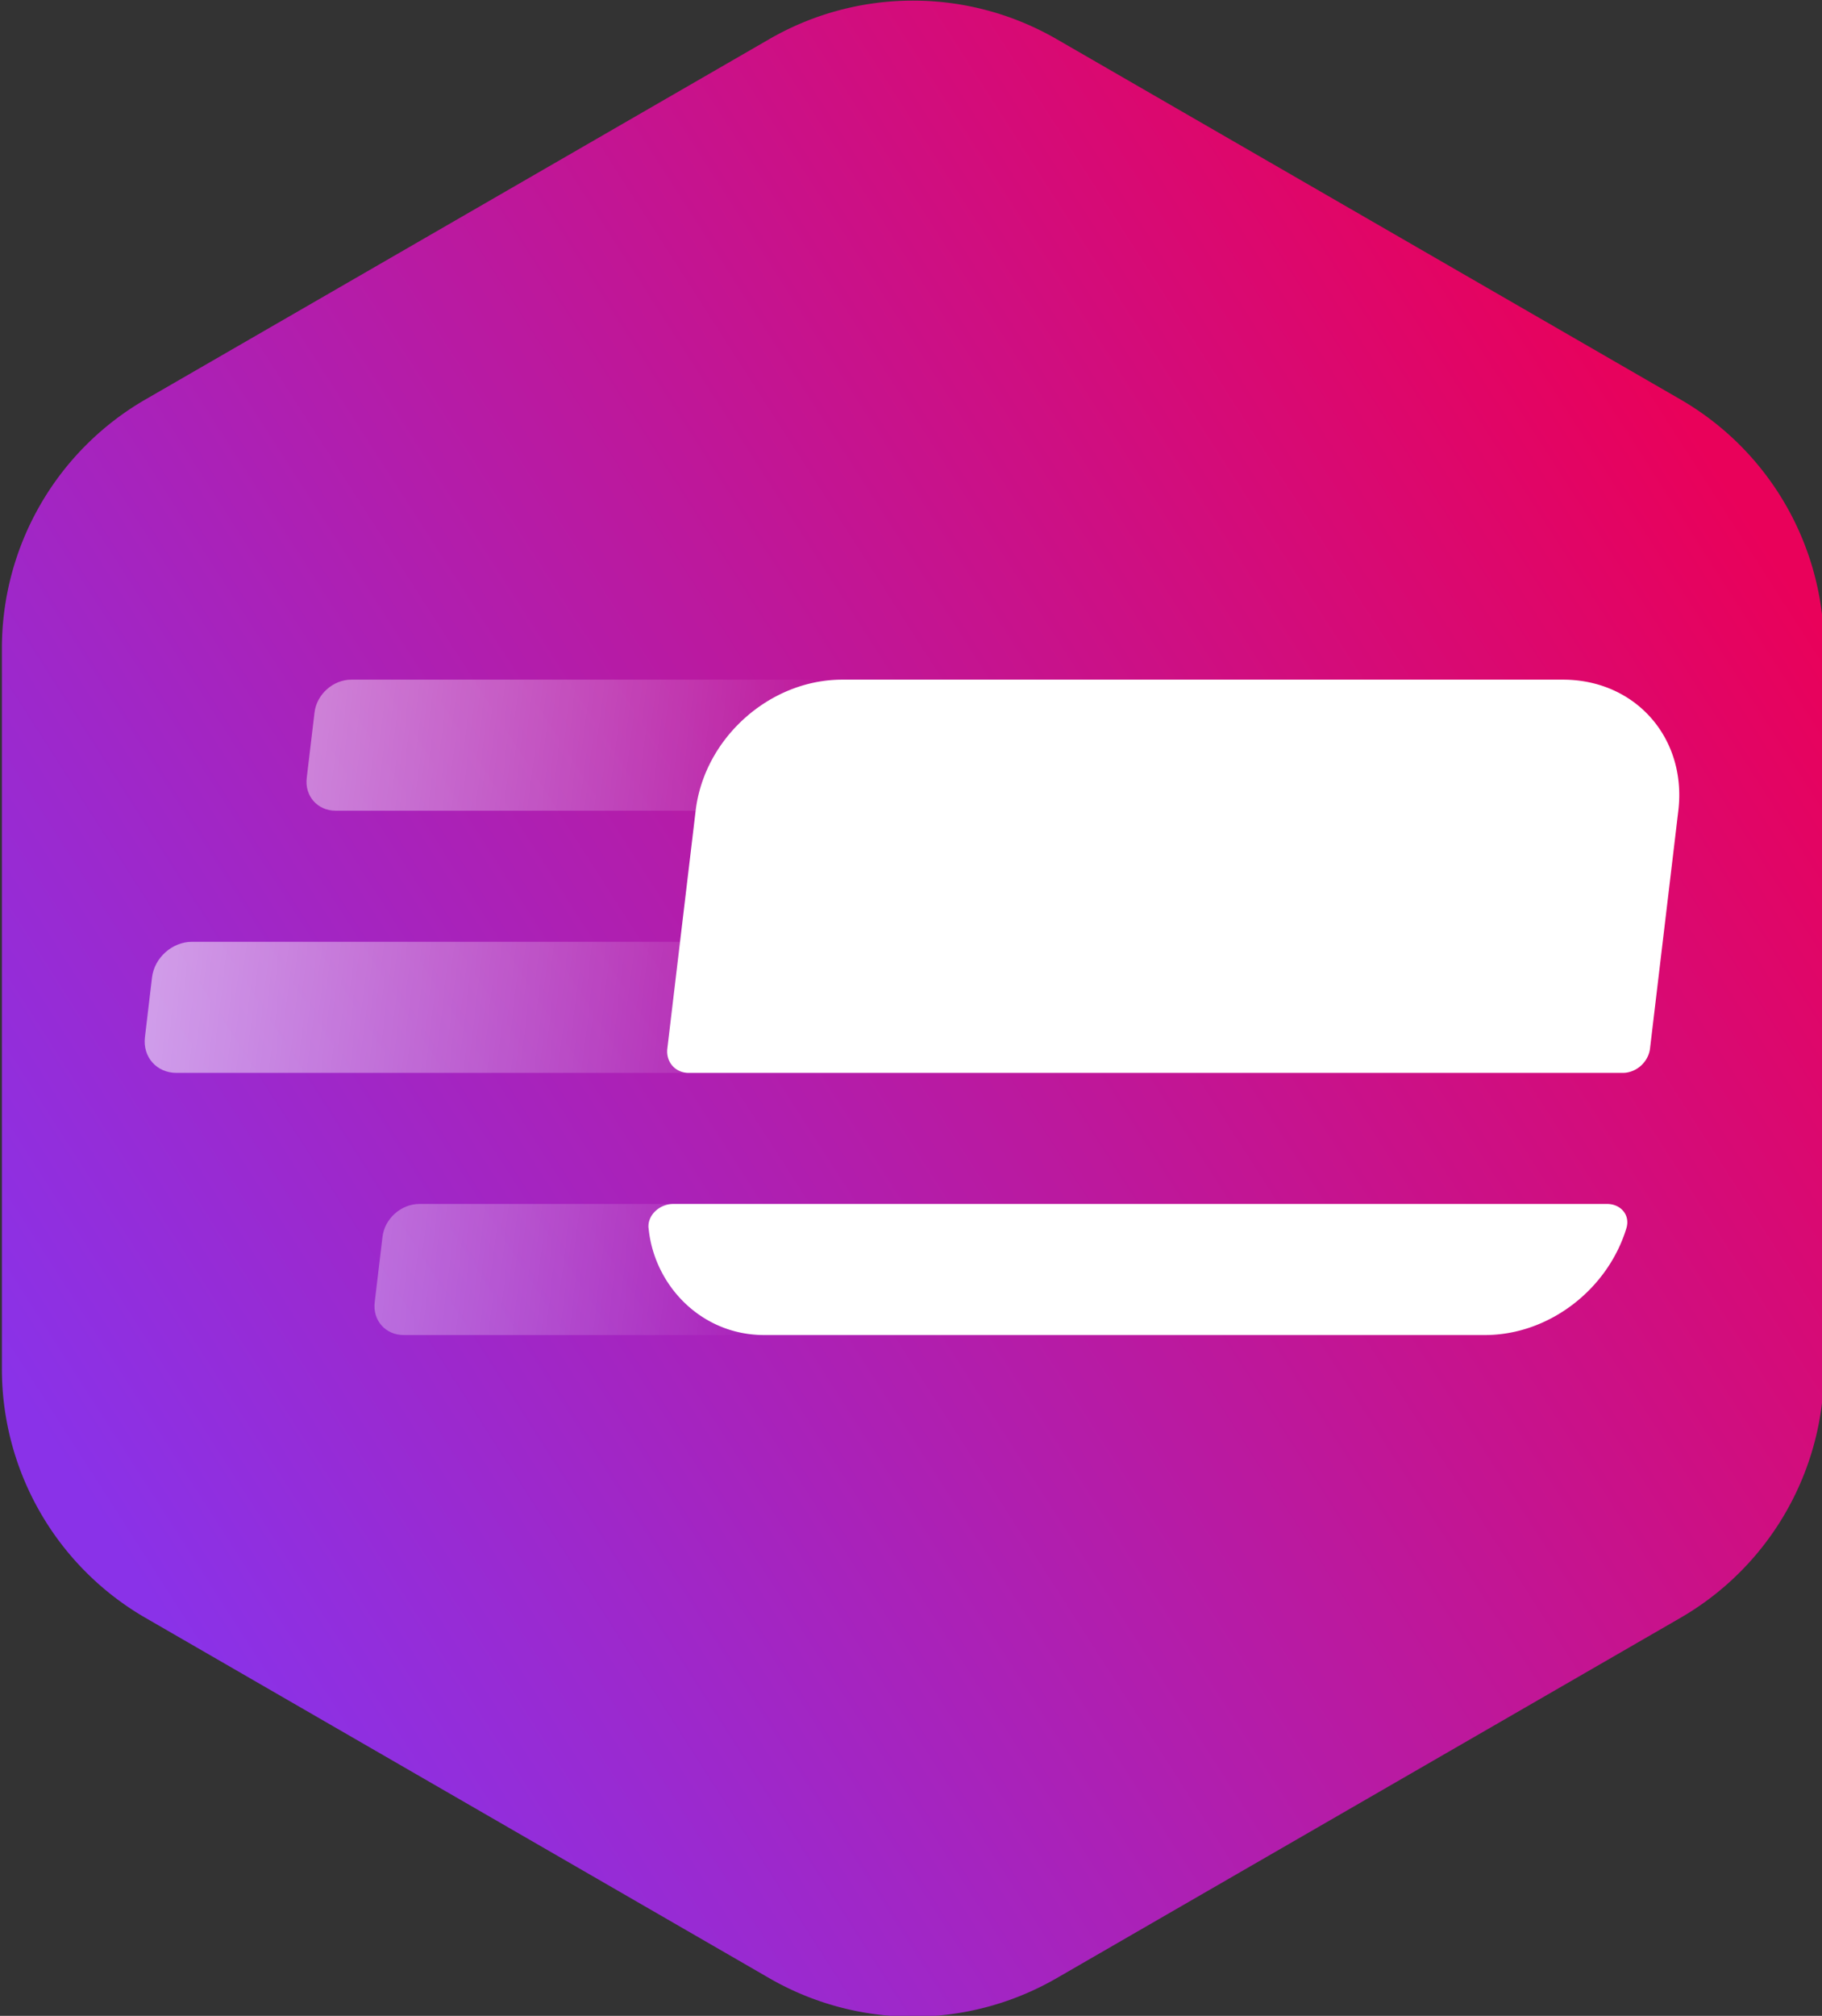
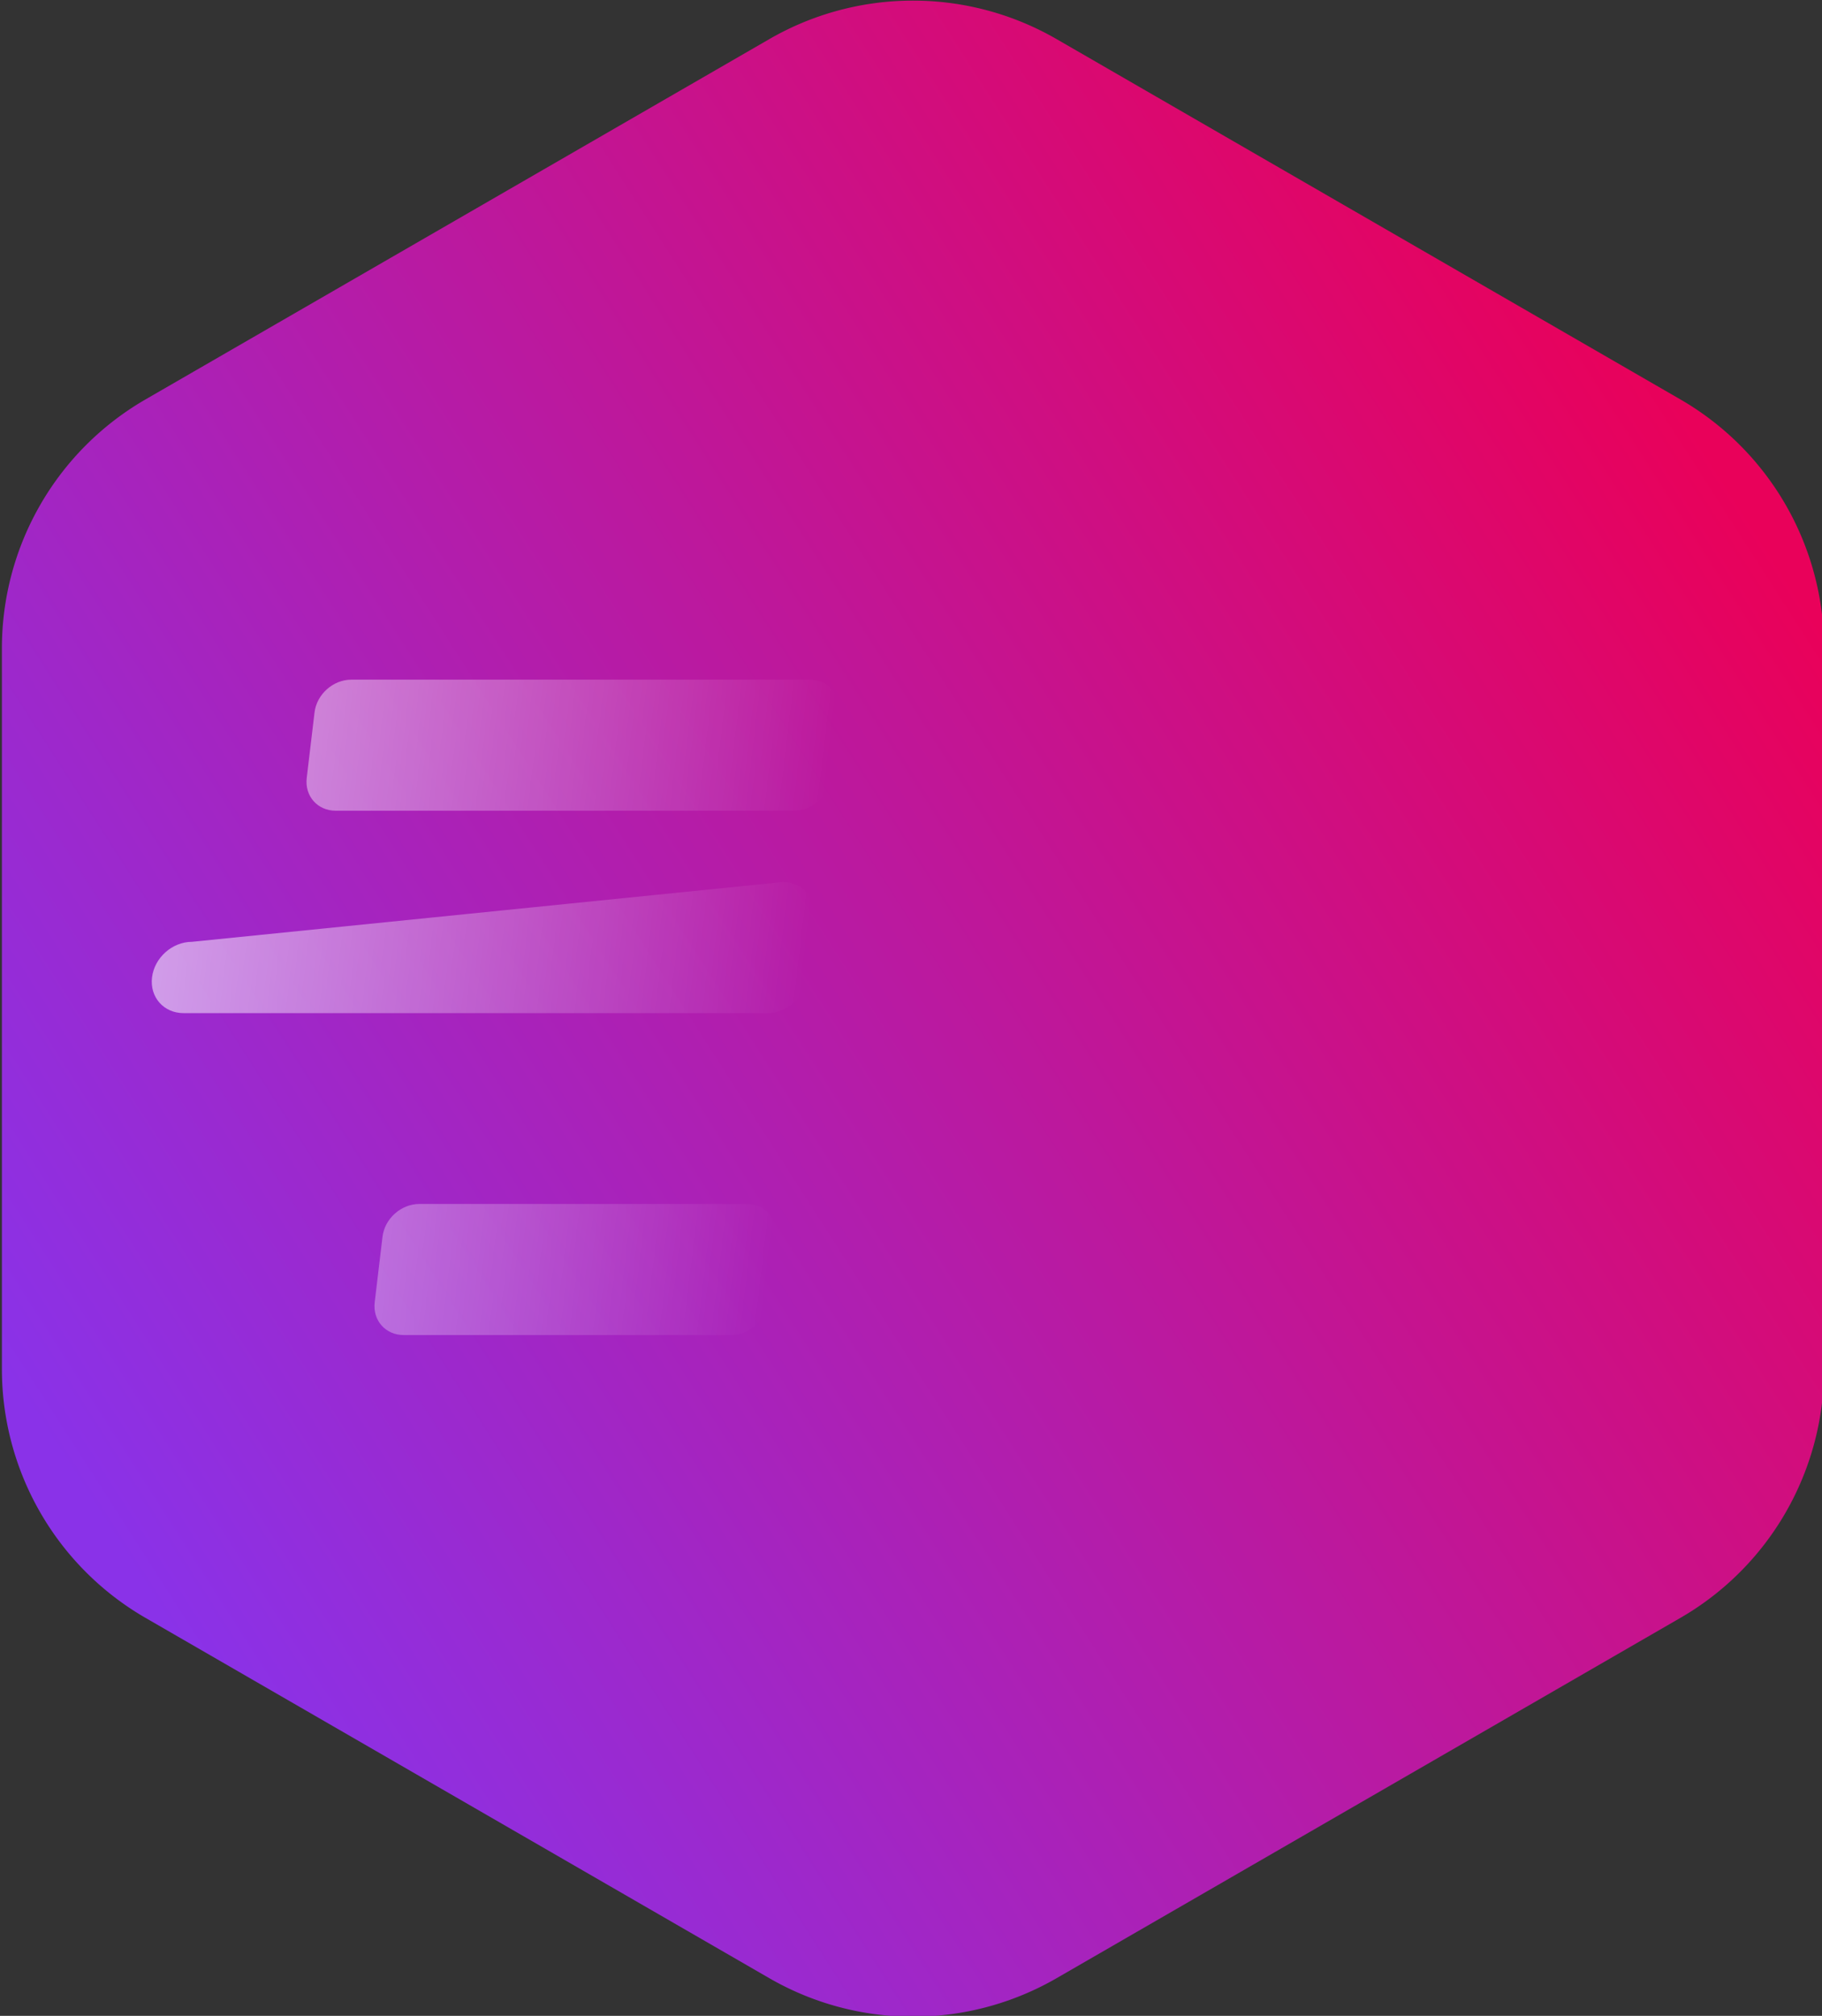
<svg xmlns="http://www.w3.org/2000/svg" xmlns:xlink="http://www.w3.org/1999/xlink" width="125.375mm" height="138.655mm" viewBox="0 0 125.375 138.655" version="1.1" id="svg1">
  <rect x="0" y="0" width="125.375" height="138.655" fill="#333333" stroke="none" />
  <defs id="defs1">
    <linearGradient xlink:href="#linearGradient38" id="linearGradient88" gradientUnits="userSpaceOnUse" x1="434.198" y1="180.218" x2="460.332" y2="163.458" />
    <linearGradient id="linearGradient38">
      <stop style="stop-color:#8a32e8;stop-opacity:1;" offset="0" id="stop38" />
      <stop style="stop-color:#e9015a;stop-opacity:1;" offset="1" id="stop39" />
    </linearGradient>
    <linearGradient xlink:href="#linearGradient48" id="linearGradient87" gradientUnits="userSpaceOnUse" gradientTransform="matrix(1,0,-0.086,0.996,66.074,34.879)" x1="383.152" y1="155.572" x2="396.825" y2="155.572" />
    <linearGradient id="linearGradient48">
      <stop style="stop-color:#ffffff;stop-opacity:0.742;" offset="0" id="stop47" />
      <stop style="stop-color:#ffffff;stop-opacity:0;" offset="1" id="stop48" />
    </linearGradient>
  </defs>
  <g id="layer1" transform="translate(-21.431,7.408)">
    <path id="path82" style="fill:url(#linearGradient88);stroke-width:5;stroke-linecap:square;stroke-linejoin:bevel" transform="matrix(4.285,0,0,4.285,-1830.788,-672.681)" d="m 459.242,181.226 -10.018,5.784 a 4.613,4.613 0 0 1 -4.613,0 l -10.018,-5.784 a 4.613,4.613 60 0 1 -2.306,-3.995 v -11.568 a 4.613,4.613 120 0 1 2.306,-3.995 l 10.018,-5.784 a 4.613,4.613 180 0 1 4.613,0 l 10.018,5.784 a 4.613,4.613 60 0 1 2.306,3.995 v 11.568 a 4.613,4.613 120 0 1 -2.306,3.995 z" />
    <g id="g84" transform="matrix(4.508,0,-0.149,4.508,-1921.66,-794.095)">
-       <path id="path83" style="fill:url(#linearGradient87);fill-opacity:1;stroke-width:4.472;stroke-linecap:square;stroke-linejoin:bevel" d="m 442.506,184.879 c -0.278,0 -0.522,0.223 -0.546,0.501 l -0.086,0.998 c -0.024,0.277 0.181,0.501 0.459,0.501 h 6.995 c 0.278,0 0.522,-0.223 0.546,-0.501 l 0.086,-0.998 c 0.024,-0.277 -0.181,-0.501 -0.459,-0.501 z m -2.3,4 c -0.303,0 -0.567,0.243 -0.593,0.544 l -0.078,0.912 c -0.026,0.301 0.197,0.544 0.499,0.544 h 8.908 c 0.303,0 0.567,-0.242 0.593,-0.544 l 0.079,-0.912 c 0.026,-0.301 -0.197,-0.544 -0.5,-0.544 z m 3.602,4 c -0.278,0 -0.522,0.223 -0.546,0.501 l -0.086,0.998 c -0.024,0.277 0.181,0.501 0.459,0.501 h 4.995 c 0.278,0 0.522,-0.223 0.546,-0.501 l 0.086,-0.998 c 0.024,-0.277 -0.181,-0.501 -0.459,-0.501 z" />
-       <path id="path84" style="fill:#ffffff;fill-opacity:1;stroke-width:5;stroke-linecap:square;stroke-linejoin:bevel" d="m 367,150 c -1.108,0 -2,0.892 -2,2 v 3.629 a 0.371,0.371 45 0 0 0.371,0.371 h 14.258 a 0.371,0.371 135 0 0 0.371,-0.371 l 0,-3.629 c 0,-1.108 -0.892,-2 -2,-2 z m -1.96,8.368 c 0.184,0.863 0.989,1.632 1.96,1.632 h 11 c 0.982,0 1.794,-0.7 1.966,-1.631 0.037,-0.201 -0.132,-0.369 -0.337,-0.369 h -14.258 c -0.205,0 -0.374,0.168 -0.332,0.368 z" transform="matrix(1,0,-0.086,1,95.899,34.879)" />
+       <path id="path83" style="fill:url(#linearGradient87);fill-opacity:1;stroke-width:4.472;stroke-linecap:square;stroke-linejoin:bevel" d="m 442.506,184.879 c -0.278,0 -0.522,0.223 -0.546,0.501 l -0.086,0.998 c -0.024,0.277 0.181,0.501 0.459,0.501 h 6.995 c 0.278,0 0.522,-0.223 0.546,-0.501 l 0.086,-0.998 c 0.024,-0.277 -0.181,-0.501 -0.459,-0.501 z m -2.3,4 c -0.303,0 -0.567,0.243 -0.593,0.544 c -0.026,0.301 0.197,0.544 0.499,0.544 h 8.908 c 0.303,0 0.567,-0.242 0.593,-0.544 l 0.079,-0.912 c 0.026,-0.301 -0.197,-0.544 -0.5,-0.544 z m 3.602,4 c -0.278,0 -0.522,0.223 -0.546,0.501 l -0.086,0.998 c -0.024,0.277 0.181,0.501 0.459,0.501 h 4.995 c 0.278,0 0.522,-0.223 0.546,-0.501 l 0.086,-0.998 c 0.024,-0.277 -0.181,-0.501 -0.459,-0.501 z" />
    </g>
  </g>
</svg>